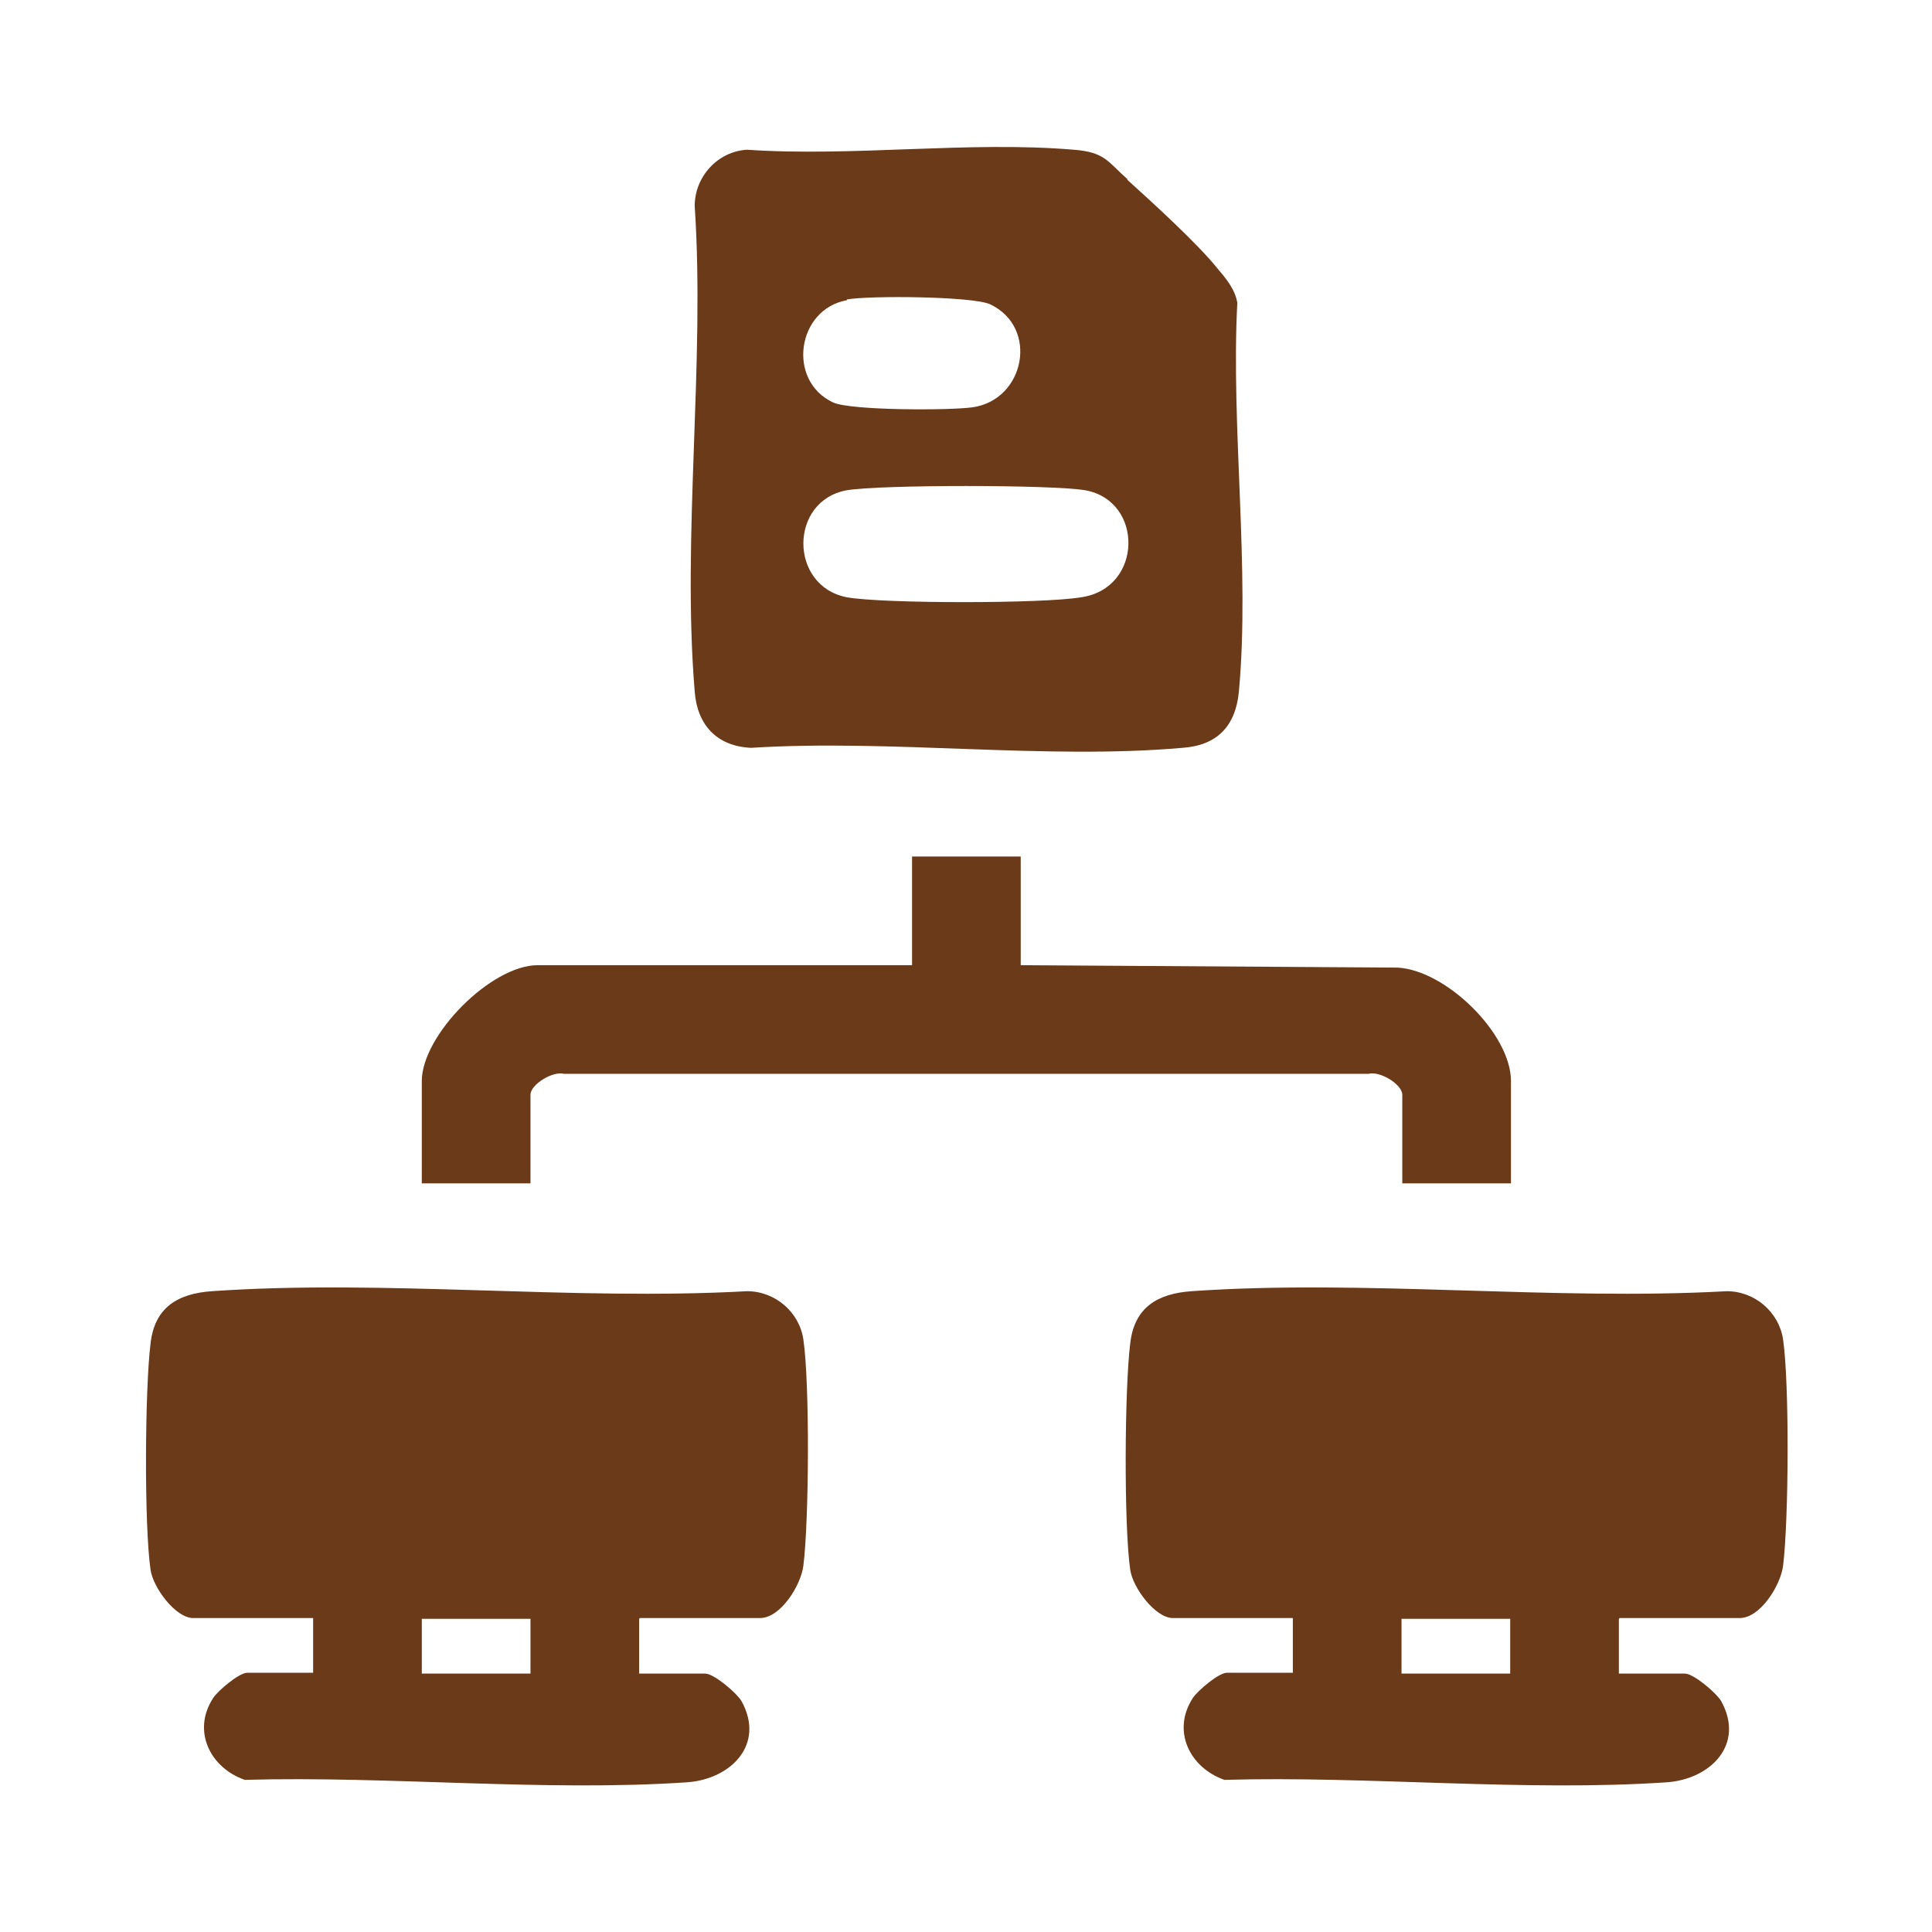
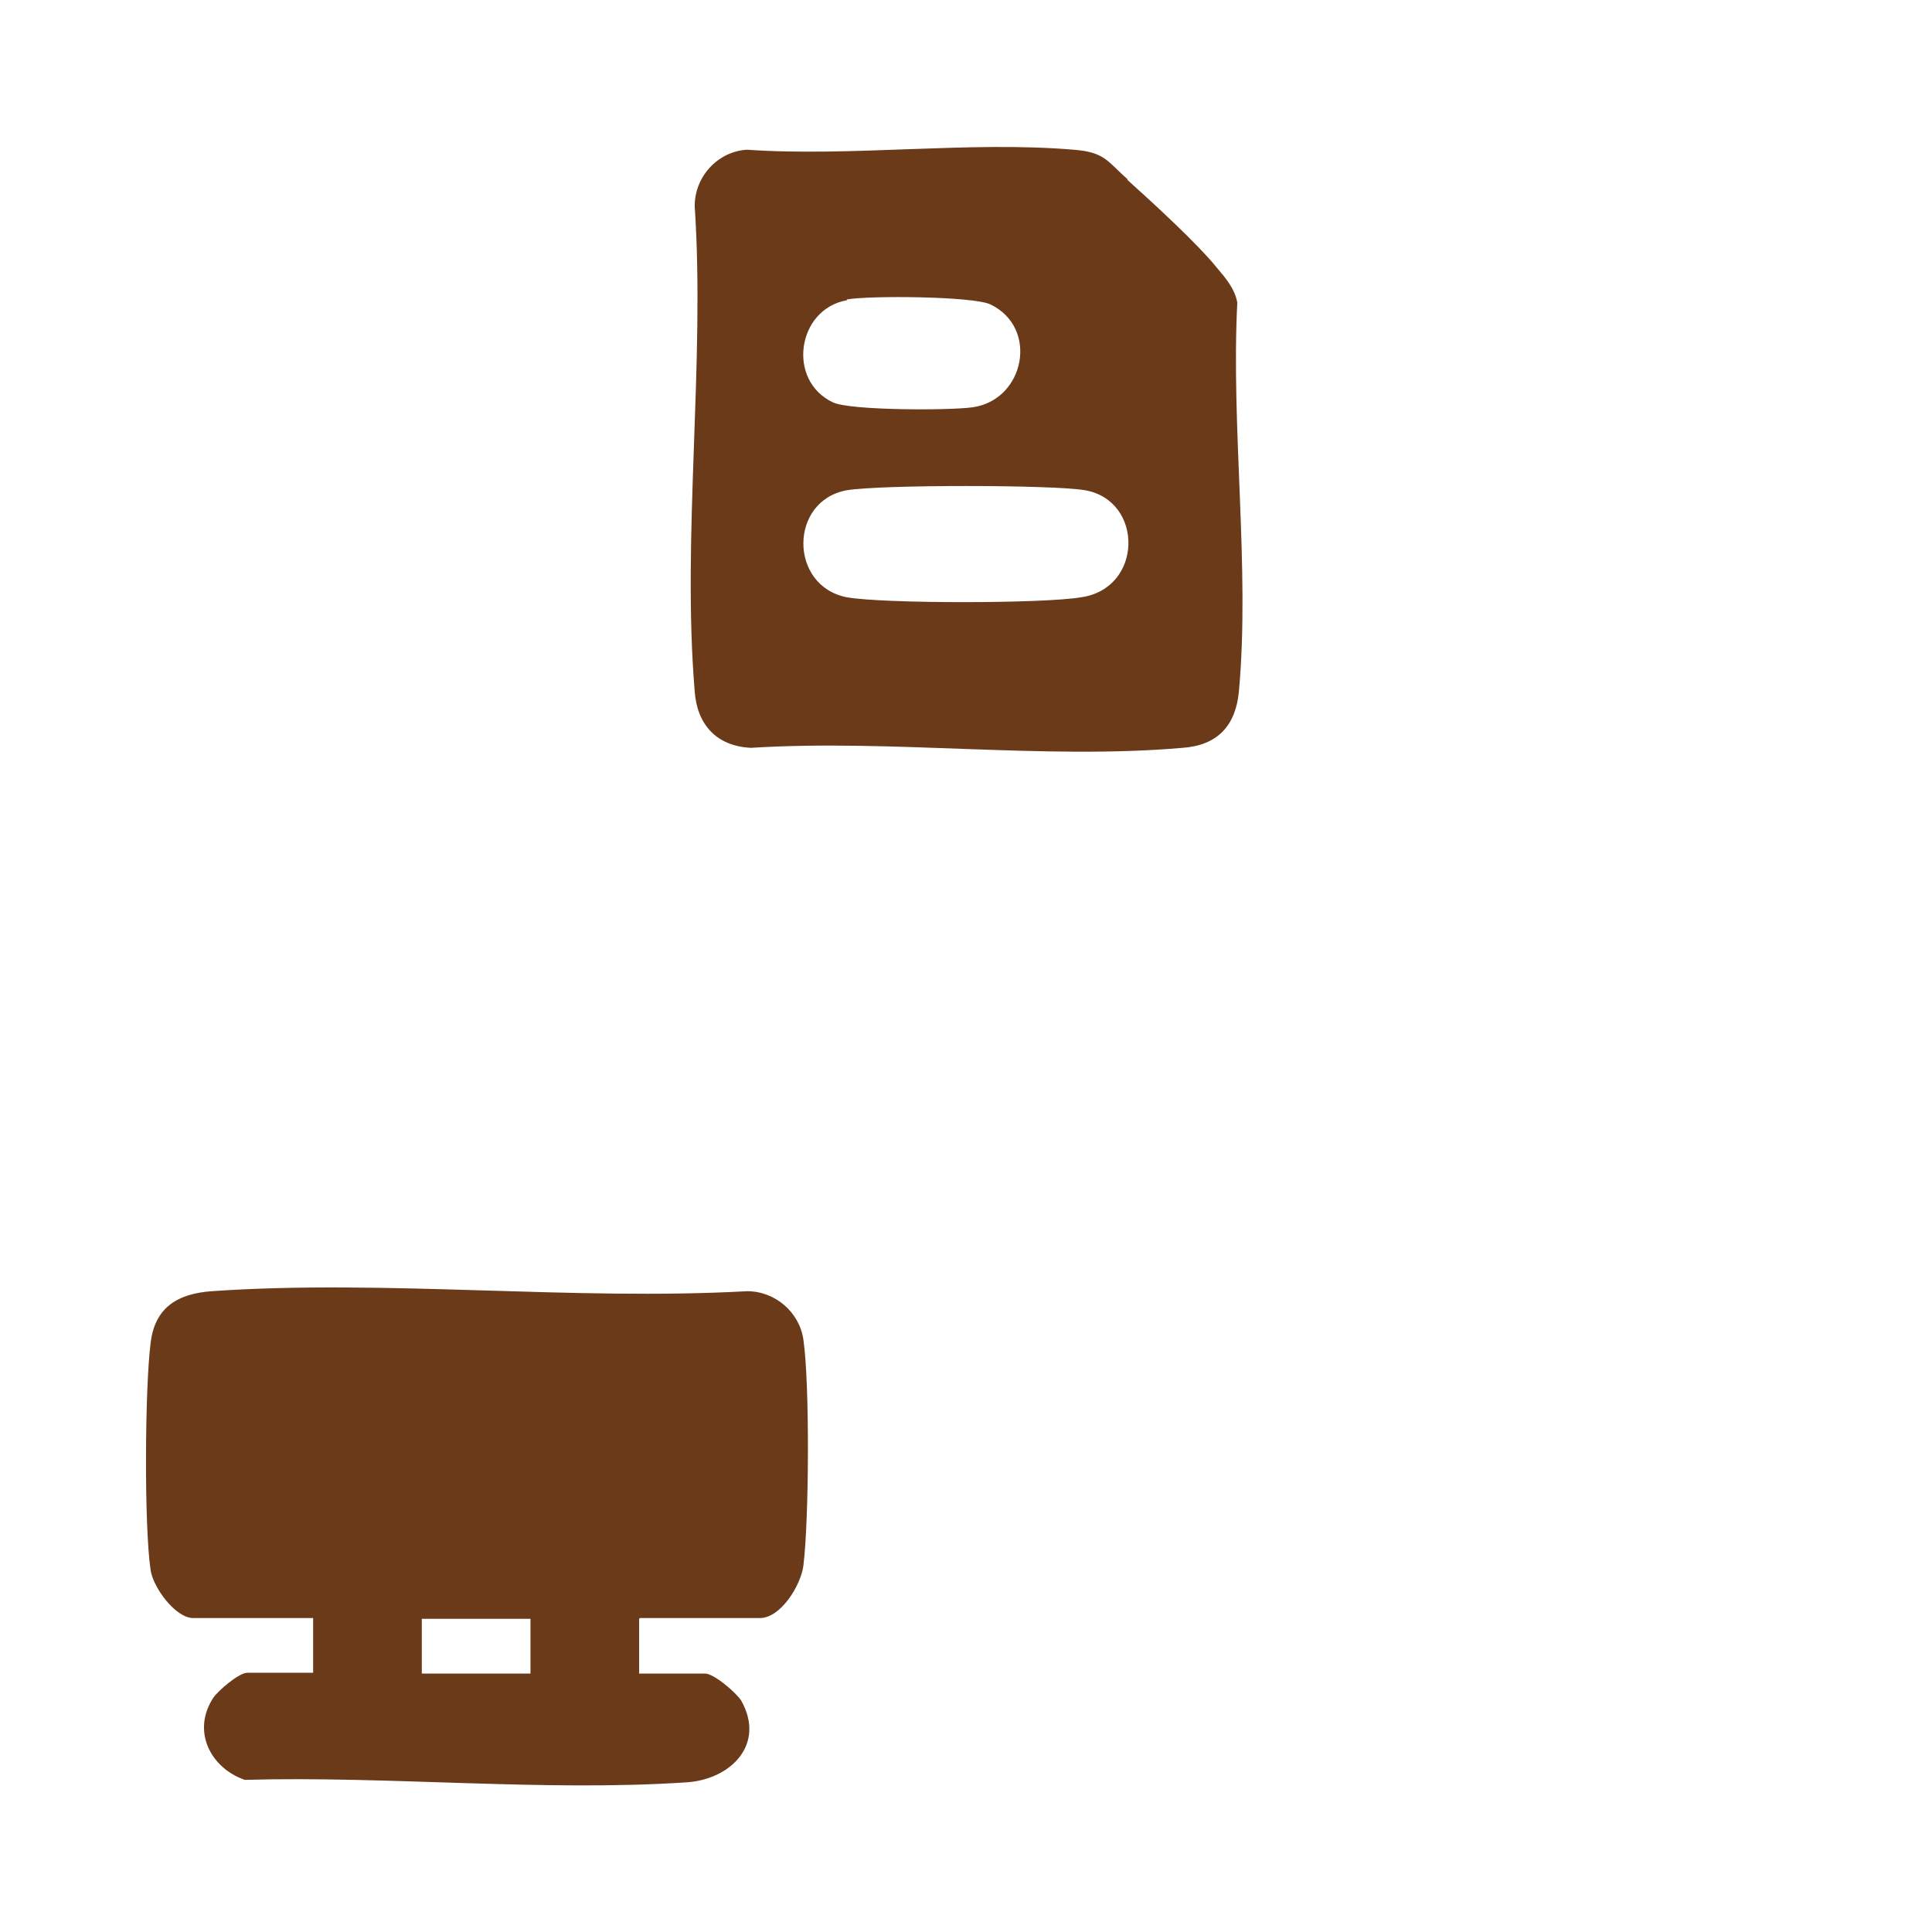
<svg xmlns="http://www.w3.org/2000/svg" width="40" height="40" viewBox="0 0 40 40" fill="none">
  <path d="M13.233 33.516V34.65H14.6C14.783 34.65 15.25 35.05 15.35 35.216C15.85 36.116 15.133 36.833 14.233 36.9C11.283 37.1 8.05 36.766 5.067 36.85C4.35 36.6 3.967 35.833 4.417 35.15C4.517 35 4.95 34.633 5.117 34.633H6.483V33.5H4C3.633 33.5 3.167 32.866 3.117 32.5C2.983 31.583 3 28.75 3.117 27.816C3.2 27.066 3.683 26.783 4.383 26.733C7.967 26.483 11.85 26.933 15.467 26.733C16.05 26.733 16.55 27.166 16.633 27.733C16.767 28.65 16.75 31.483 16.633 32.416C16.583 32.816 16.167 33.5 15.733 33.5H13.25L13.233 33.516ZM10.983 33.516H8.733V34.65H10.983V33.516Z" fill="#6B3A19" />
-   <path d="M33.517 33.516V34.65H34.883C35.067 34.65 35.533 35.05 35.633 35.216C36.133 36.116 35.417 36.833 34.517 36.9C31.567 37.1 28.333 36.766 25.35 36.85C24.633 36.6 24.25 35.833 24.7 35.15C24.8 35 25.233 34.633 25.4 34.633H26.767V33.5H24.283C23.917 33.5 23.45 32.866 23.4 32.5C23.267 31.583 23.283 28.75 23.4 27.816C23.483 27.066 23.967 26.783 24.667 26.733C28.25 26.483 32.133 26.933 35.75 26.733C36.333 26.733 36.833 27.166 36.917 27.733C37.05 28.65 37.033 31.483 36.917 32.416C36.867 32.816 36.45 33.5 36.017 33.5H33.533L33.517 33.516ZM31.267 33.516H29.017V34.65H31.267V33.516Z" fill="#6B3A19" />
  <path d="M23.333 3.716C23.85 4.183 24.783 5.033 25.2 5.55C25.383 5.766 25.567 5.983 25.617 6.266C25.483 8.85 25.883 11.783 25.65 14.316C25.583 15.033 25.2 15.433 24.483 15.483C21.633 15.733 18.45 15.3 15.55 15.483C14.833 15.45 14.433 15 14.383 14.316C14.117 11.1 14.6 7.516 14.383 4.266C14.383 3.65 14.867 3.133 15.467 3.1C17.65 3.25 20.067 2.916 22.233 3.1C22.883 3.15 22.933 3.35 23.35 3.716H23.333ZM17.533 6.216C16.5 6.4 16.283 7.883 17.25 8.333C17.617 8.5 19.65 8.5 20.133 8.433C21.217 8.283 21.517 6.783 20.5 6.3C20.133 6.133 18 6.116 17.533 6.2V6.216ZM17.533 10.15C16.333 10.366 16.333 12.133 17.533 12.366C18.283 12.5 21.6 12.5 22.383 12.366C23.667 12.183 23.683 10.366 22.467 10.15C21.783 10.033 18.217 10.033 17.533 10.15Z" fill="#6B3A19" />
-   <path d="M21.133 17.733V19.983L28.933 20.033C29.933 20.083 31.283 21.4 31.283 22.383V24.5H29.033V22.667C29.033 22.45 28.567 22.167 28.333 22.233H11.683C11.45 22.167 10.983 22.45 10.983 22.667V24.5H8.733V22.383C8.733 21.433 10.167 19.983 11.133 19.983H18.883V17.733H21.133Z" fill="#6B3A19" />
</svg>